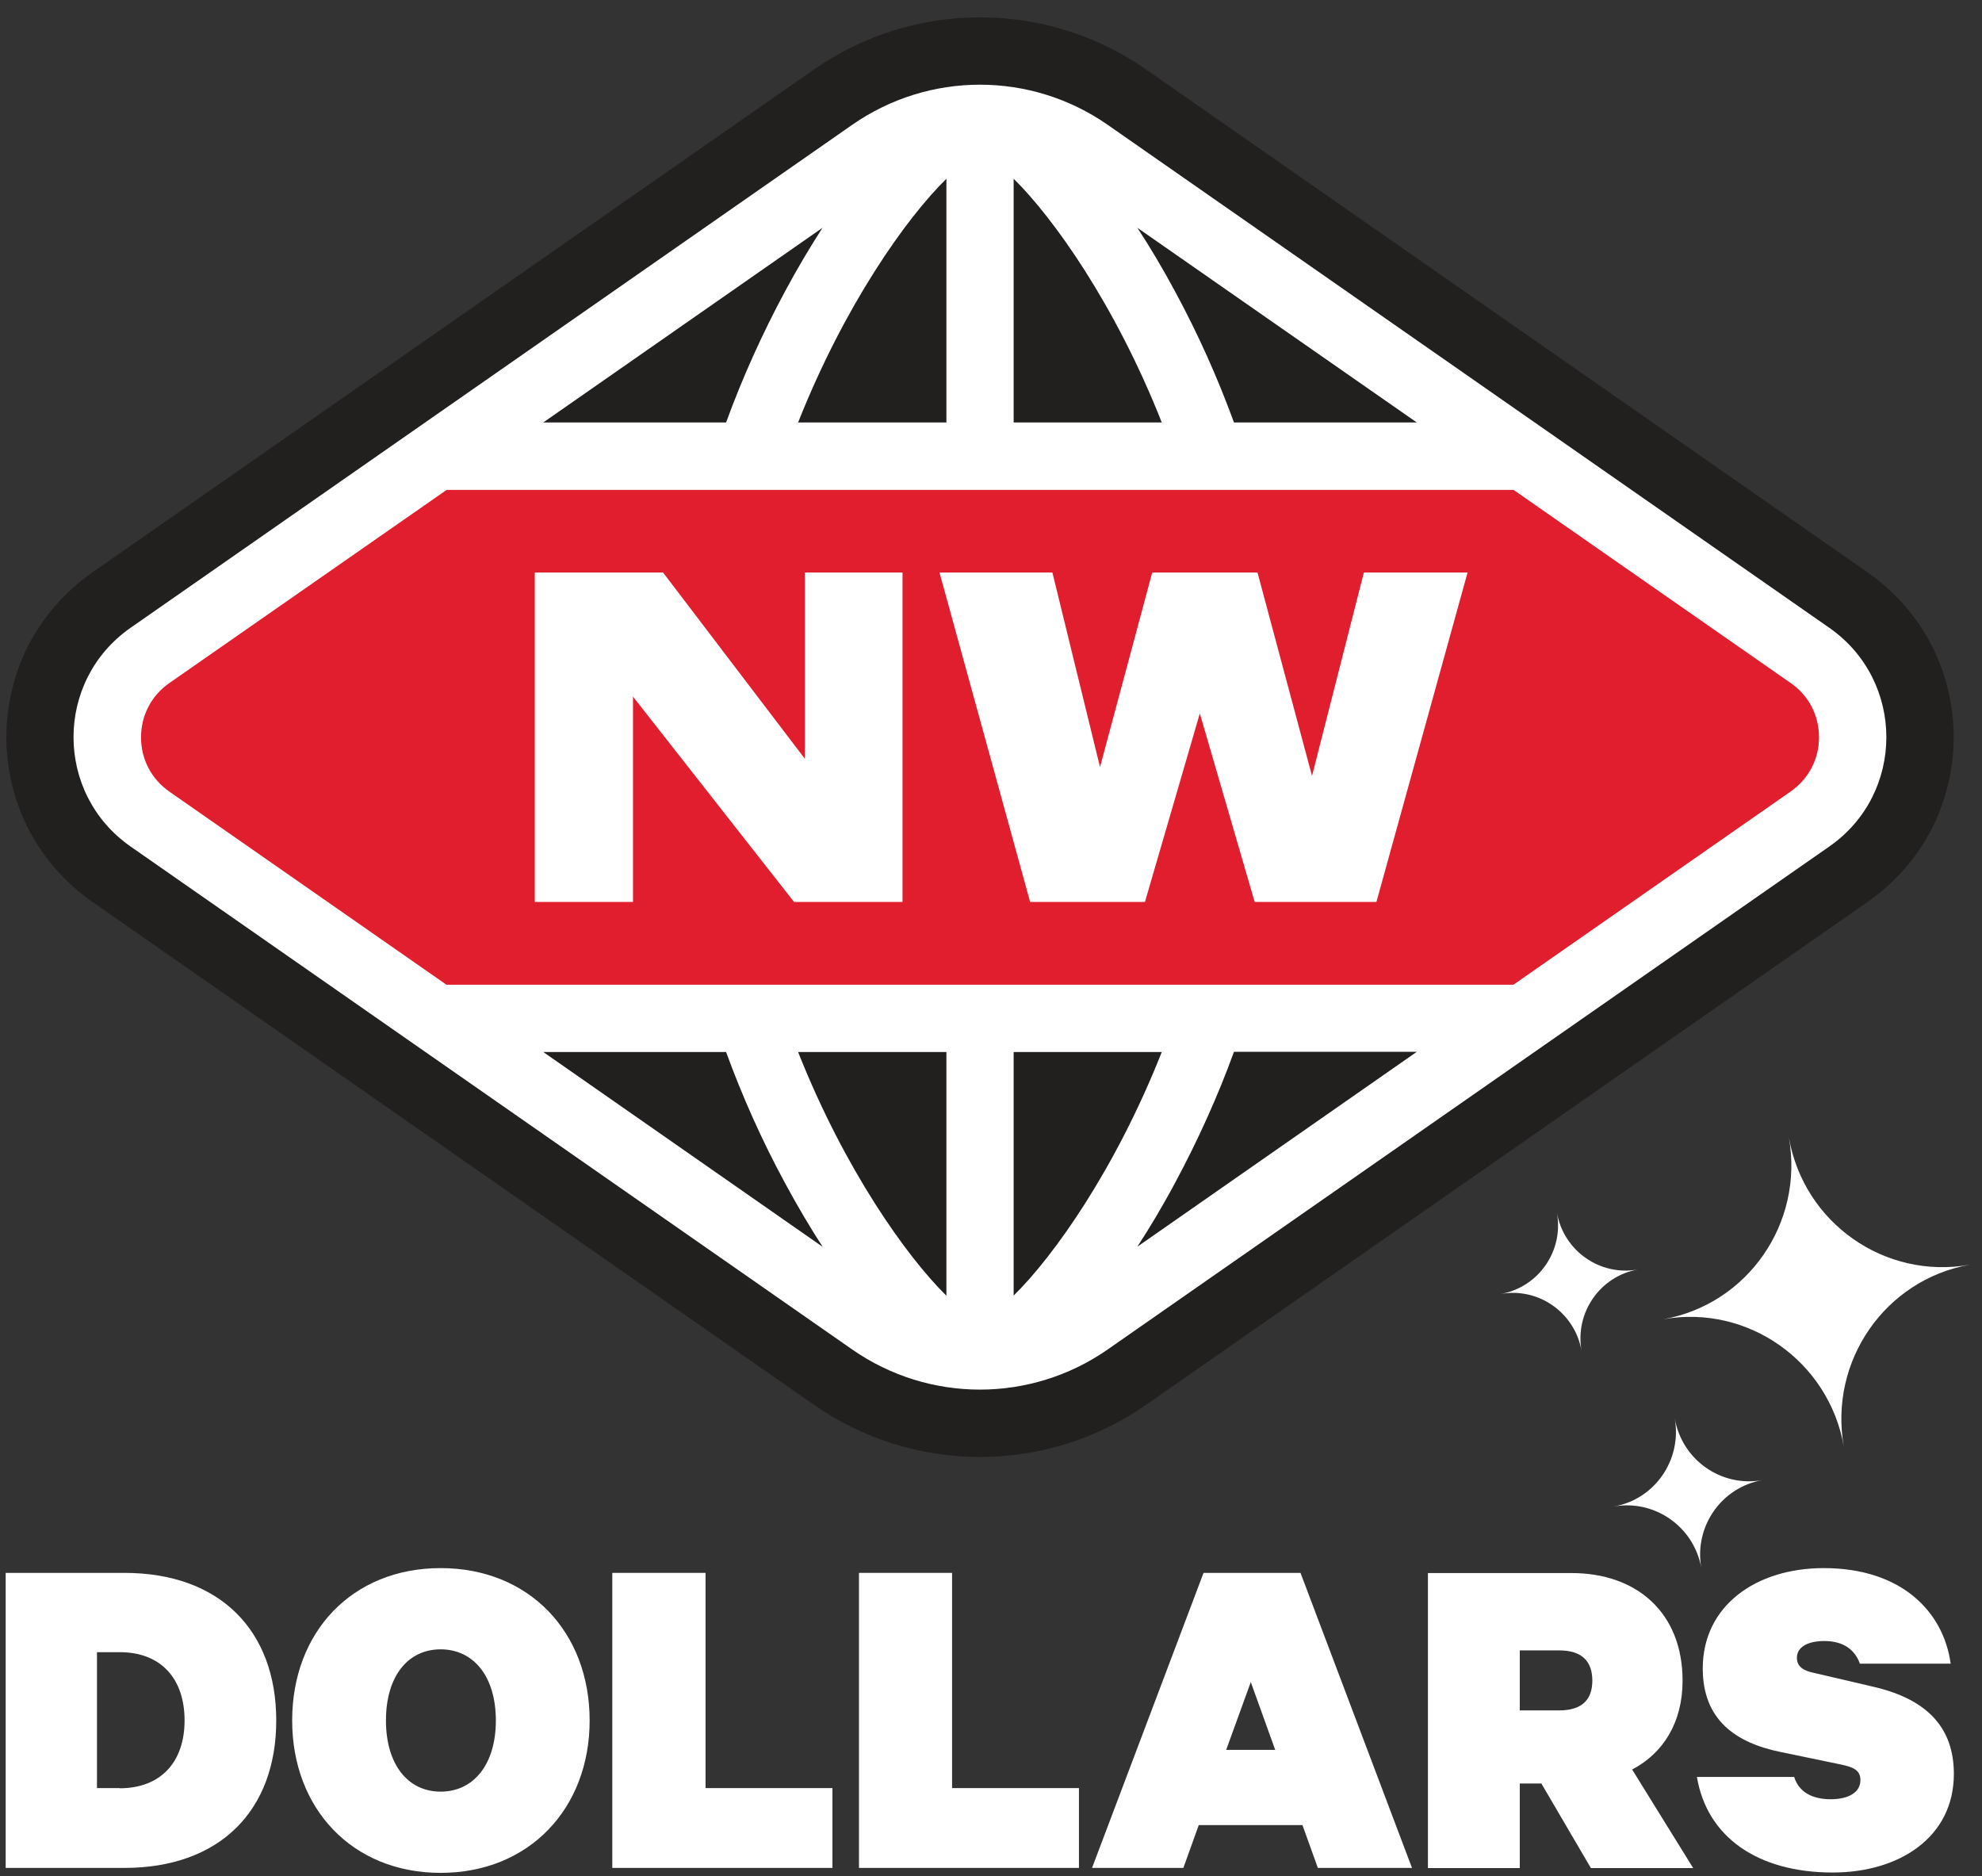
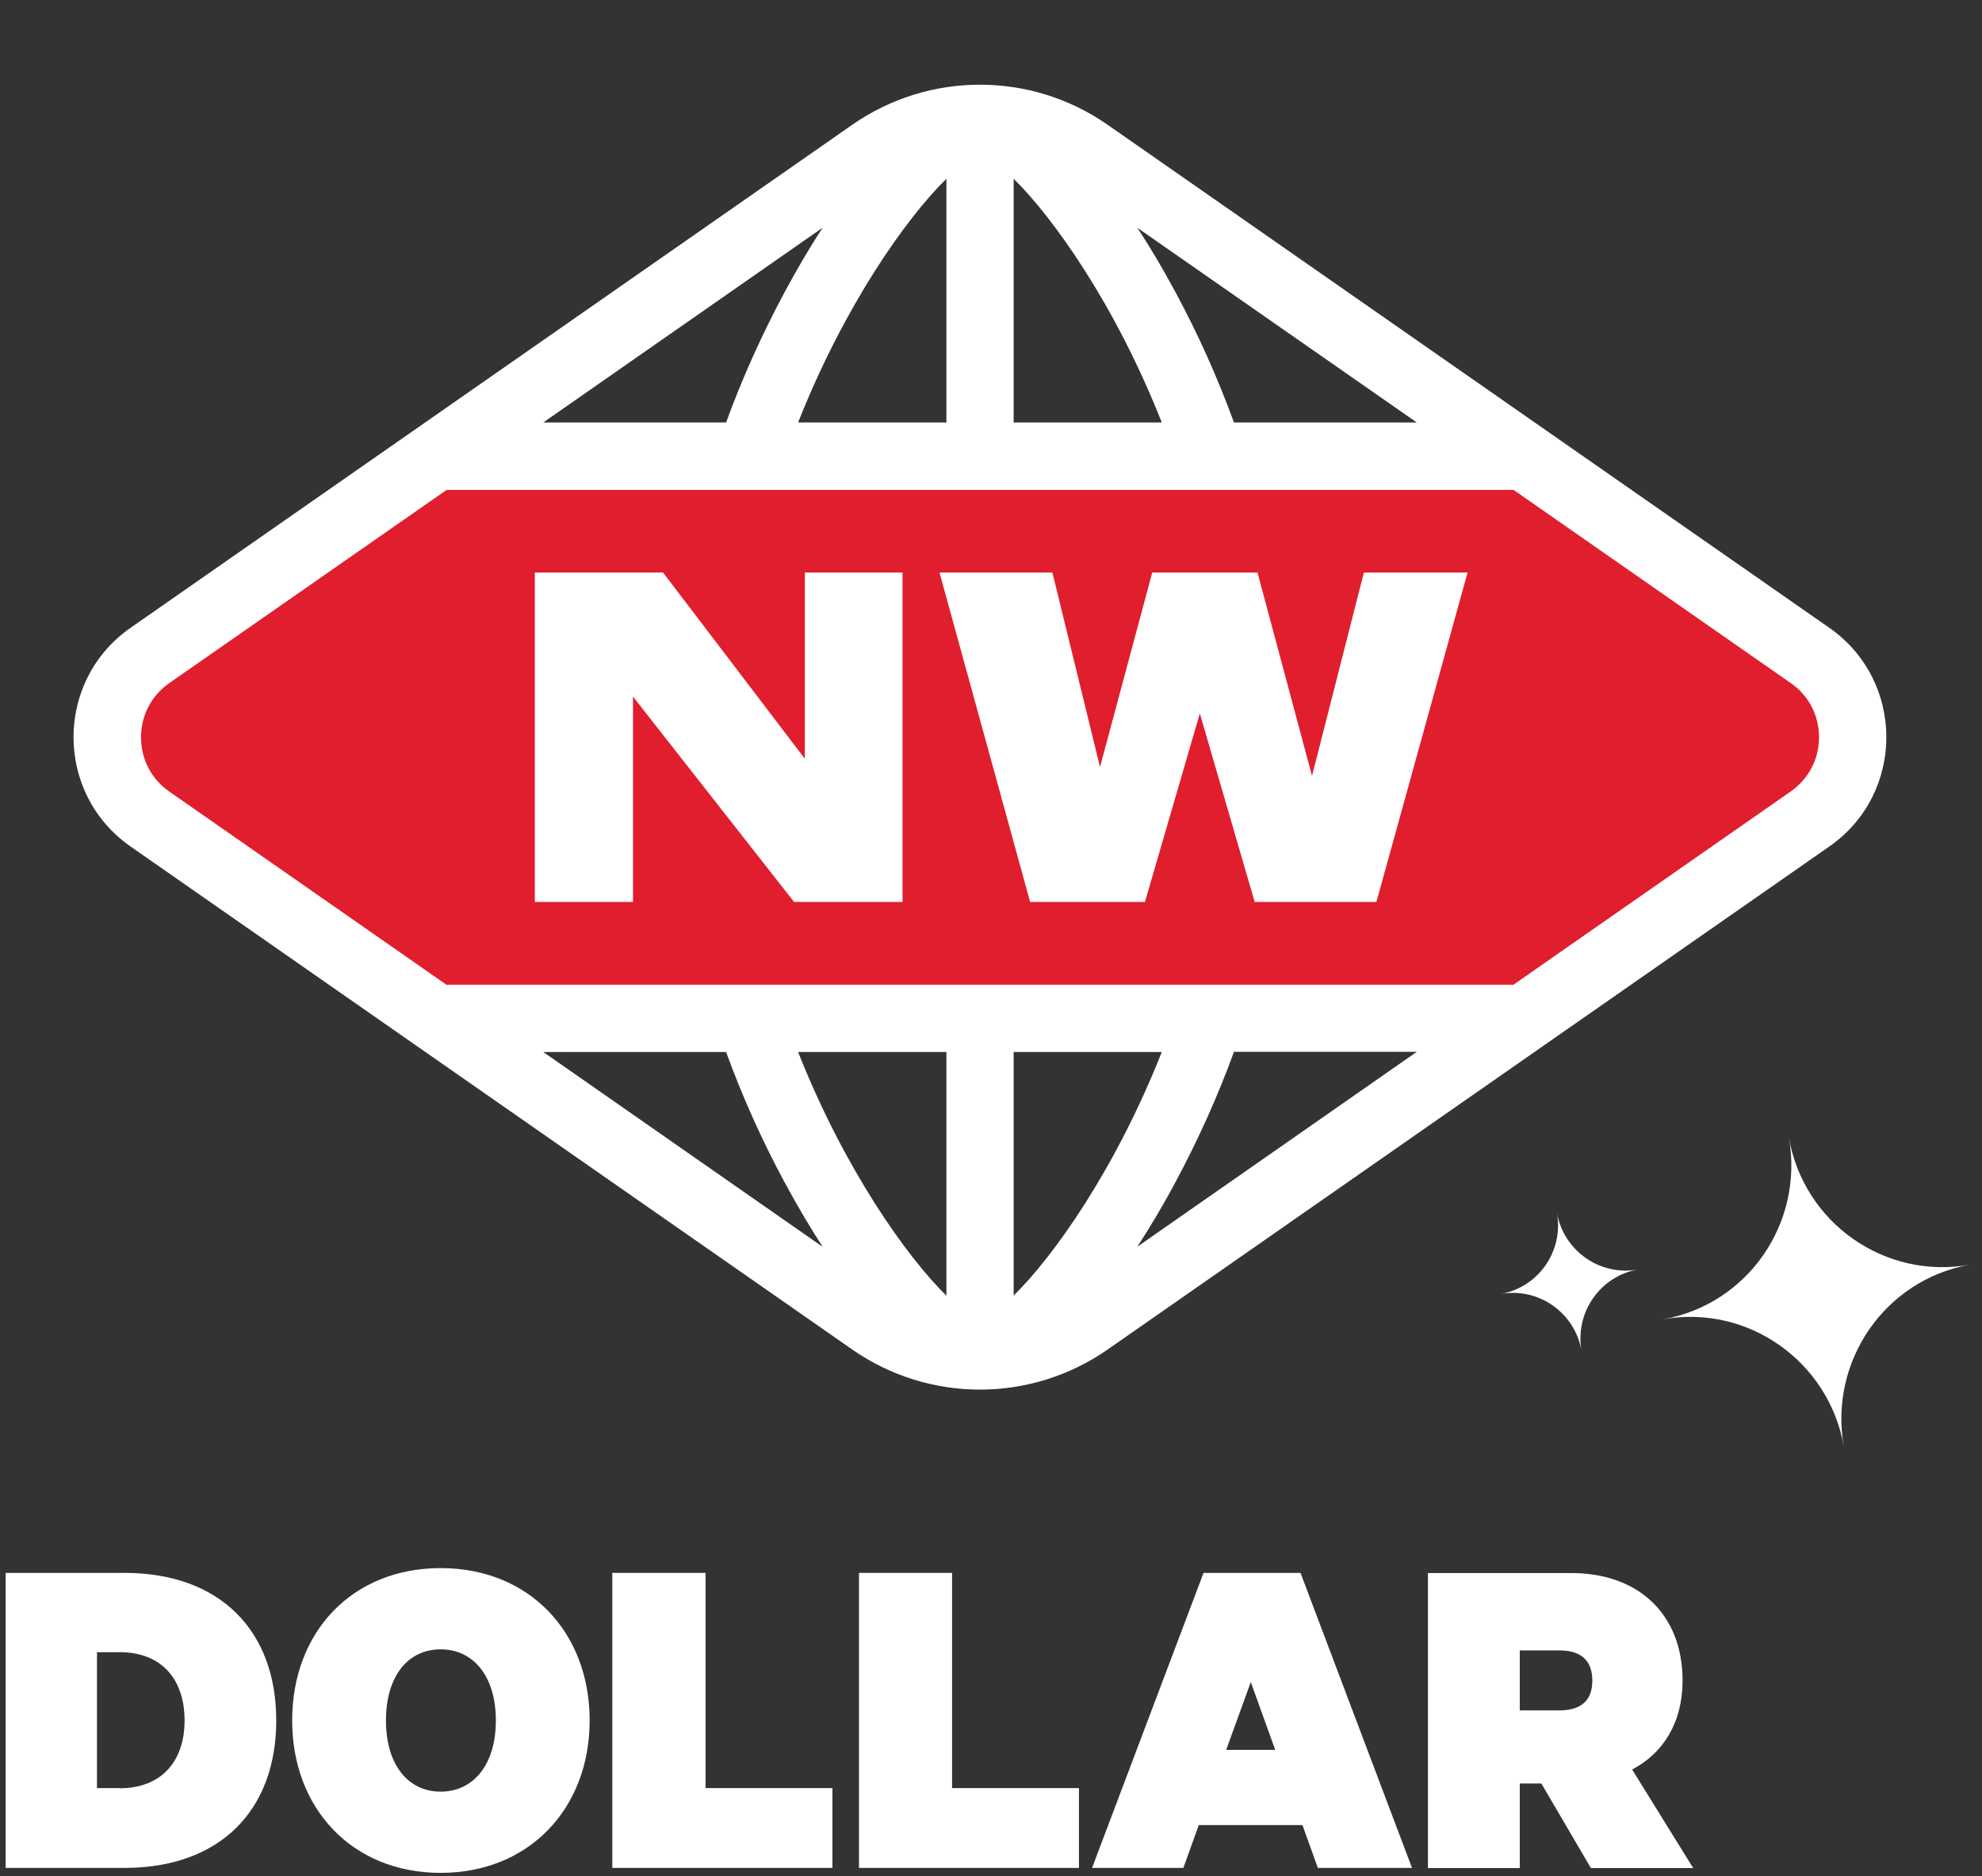
<svg xmlns="http://www.w3.org/2000/svg" width="112px" height="106px" viewBox="0 0 112 106" version="1.1">
  <rect x="0" y="0" width="112" height="106" fill="#333333" stroke="none" />
  <title>logos/currencies/new-world-dollars/inverted</title>
  <desc>Created with Sketch.</desc>
  <g id="logos/currencies/new-world-dollars/inverted" stroke="none" stroke-width="1" fill="none" fill-rule="evenodd">
    <g id="New-World-Reversed" fill-rule="nonzero">
      <g id="Group">
        <g>
-           <path d="M109.19,36.53 C108.35,34.87 107.09,33.43 105.55,32.35 L64.77,3.93 C62,2 58.75,0.98 55.38,0.98 C52.01,0.98 48.76,2 45.99,3.93 L5.21,32.35 C3.67,33.43 2.41,34.87 1.57,36.53 C0.78,38.1 0.36,39.87 0.36,41.65 C0.36,43.43 0.78,45.2 1.57,46.77 C2.41,48.43 3.67,49.87 5.21,50.95 L45.99,79.37 C48.76,81.3 52.01,82.32 55.38,82.32 C58.75,82.32 62,81.3 64.77,79.37 L105.55,50.95 C107.09,49.87 108.35,48.43 109.19,46.77 C109.98,45.2 110.4,43.43 110.4,41.65 C110.4,39.88 109.98,38.11 109.19,36.53 Z" id="Path" fill="#221F1F" />
          <path d="M103.37,35.47 L62.59,7.05 C58.25,4.03 52.5,4.03 48.16,7.05 L7.38,35.47 C3.08,38.47 3.08,44.83 7.38,47.83 L48.16,76.25 C52.5,79.27 58.25,79.27 62.59,76.25 L103.37,47.83 C107.67,44.84 107.67,38.47 103.37,35.47 Z M80.06,23.87 L69.73,23.87 C68.81,21.35 67.71,18.89 66.43,16.52 C65.69,15.14 64.96,13.92 64.27,12.87 L80.06,23.87 Z M57.28,10.1 C59.53,12.31 63.04,17.25 65.65,23.87 L57.28,23.87 L57.28,10.1 Z M53.48,10.1 L53.48,23.87 L45.1,23.87 C47.72,17.25 51.22,12.31 53.48,10.1 Z M46.48,12.87 C45.8,13.92 45.07,15.14 44.33,16.52 C43.06,18.89 41.95,21.35 41.03,23.87 L30.7,23.87 L46.48,12.87 Z M30.7,59.44 L41.03,59.44 C41.95,61.96 43.05,64.42 44.33,66.79 C45.08,68.18 45.8,69.39 46.49,70.45 L30.7,59.44 Z M53.48,73.21 C51.23,71 47.72,66.06 45.1,59.44 L53.48,59.44 L53.48,73.21 Z M57.28,73.2 L57.28,59.44 L65.65,59.44 C63.04,66.05 59.54,70.99 57.28,73.2 Z M64.27,70.44 C64.96,69.38 65.69,68.17 66.43,66.78 C67.7,64.41 68.81,61.96 69.73,59.43 L80.06,59.43 L64.27,70.44 Z" id="Shape" fill="#FFFFFF" />
        </g>
        <path d="M101.2,38.6 L85.53,27.68 L25.24,27.68 L9.56,38.6 C8.55,39.31 7.97,40.42 7.97,41.66 C7.97,42.9 8.55,44.01 9.56,44.72 L25.23,55.64 L85.52,55.64 L101.19,44.72 C102.2,44.01 102.79,42.9 102.79,41.66 C102.79,40.42 102.21,39.3 101.2,38.6 Z M51,50.96 L44.87,50.96 L35.77,39.36 L35.77,50.96 L30.22,50.96 L30.22,32.35 L37.47,32.35 L45.48,42.87 L45.48,32.35 L51,32.35 L51,50.96 Z M77.78,50.96 L70.9,50.96 L67.8,40.31 L64.7,50.96 L58.21,50.96 L53.09,32.35 L59.47,32.35 L62.16,43.34 L65.11,32.35 L71.06,32.35 L74.14,43.84 L77.07,32.35 L82.93,32.35 L77.78,50.96 Z" id="Shape" fill="#E01E2D" />
      </g>
      <g id="Group" transform="translate(0, 88)" fill="#FFFFFF">
        <path d="M0.32,0.87 L7.03,0.87 C12.43,0.87 15.61,4.13 15.61,9.21 C15.61,14.29 12.43,17.54 7.03,17.54 L0.32,17.54 L0.32,0.87 Z M6.76,13.04 C9.09,13.04 10.43,11.55 10.43,9.21 C10.43,6.85 9.1,5.35 6.76,5.35 L5.48,5.35 L5.48,13.03 L6.76,13.03 L6.76,13.04 Z" id="Shape" />
        <path d="M24.9,17.82 C19.9,17.82 16.51,14.18 16.51,9.21 C16.51,4.21 19.9,0.6 24.9,0.6 C29.9,0.6 33.32,4.21 33.32,9.21 C33.32,14.18 29.9,17.82 24.9,17.82 Z M24.9,5.19 C23.05,5.19 21.81,6.71 21.81,9.21 C21.81,11.71 23.06,13.23 24.9,13.23 C26.75,13.23 28.02,11.71 28.02,9.21 C28.02,6.71 26.75,5.19 24.9,5.19 Z" id="Shape" />
        <polygon id="Path" points="34.6 0.87 39.87 0.87 39.87 13.03 47.04 13.03 47.04 17.54 34.6 17.54" />
        <polygon id="Path" points="48.53 0.87 53.8 0.87 53.8 13.03 60.97 13.03 60.97 17.54 48.54 17.54 48.54 0.87" />
        <path d="M73.49,0.87 L79.79,17.54 L74.47,17.54 L73.6,15.12 L67.74,15.12 L66.87,17.54 L61.71,17.54 L68.01,0.87 L73.49,0.87 L73.49,0.87 Z M69.29,10.87 L72.06,10.87 L70.68,7.04 L69.29,10.87 Z" id="Shape" />
        <path d="M85.88,12.77 L85.88,17.55 L80.69,17.55 L80.69,0.88 L88.81,0.88 C92.48,0.88 95.08,3.11 95.08,6.96 C95.08,9.32 93.99,11.06 92.23,11.98 L95.68,17.55 L89.9,17.55 L87.1,12.77 L85.88,12.77 L85.88,12.77 Z M85.88,8.64 L88.11,8.64 C89.47,8.64 89.98,7.96 89.98,6.96 C89.98,5.93 89.46,5.25 88.11,5.25 L85.88,5.25 L85.88,8.64 L85.88,8.64 Z" id="Shape" />
-         <path d="M101.39,12.41 C101.64,13.22 102.37,13.66 103.45,13.66 C104.4,13.66 105.13,13.31 105.13,12.57 C105.13,12 104.69,11.84 104.04,11.7 L100.62,10.99 C98.07,10.47 96.22,9.17 96.22,6.27 C96.22,2.74 99.21,0.6 103.06,0.6 C107.43,0.6 109.82,3.04 110.23,6 L105.1,6 C104.83,5.24 104.2,4.72 103.09,4.72 C102.17,4.72 101.54,5.05 101.54,5.67 C101.54,6.19 101.95,6.4 102.46,6.51 L105.93,7.32 C108.92,8.03 110.41,9.63 110.41,12.23 C110.41,15.81 107.32,17.8 103.57,17.8 C99.31,17.8 96.46,15.79 95.89,12.4 L101.39,12.4 L101.39,12.41 Z" id="Path" />
      </g>
      <g id="Group" transform="translate(84, 64)" fill="#FFFFFF">
        <path d="M27.3,7.46 C22.52,8.31 19.34,12.91 20.19,17.72 C19.34,12.91 14.76,9.69 9.99,10.54 C14.76,9.69 17.94,5.11 17.09,0.29 C17.94,5.11 22.51,8.31 27.3,7.46" id="Path" />
-         <path d="M15.58,19.63 C13.26,20.04 11.72,22.27 12.14,24.6 C11.73,22.27 9.51,20.71 7.2,21.12 C9.51,20.71 11.05,18.49 10.64,16.15 C11.05,18.49 13.26,20.04 15.58,19.63" id="Path" />
        <path d="M8.55,7.73 C6.41,8.11 4.99,10.17 5.37,12.32 C4.99,10.17 2.95,8.73 0.81,9.11 C2.94,8.73 4.37,6.68 3.98,4.53 C4.37,6.68 6.41,8.11 8.55,7.73" id="Path" />
      </g>
    </g>
  </g>
</svg>